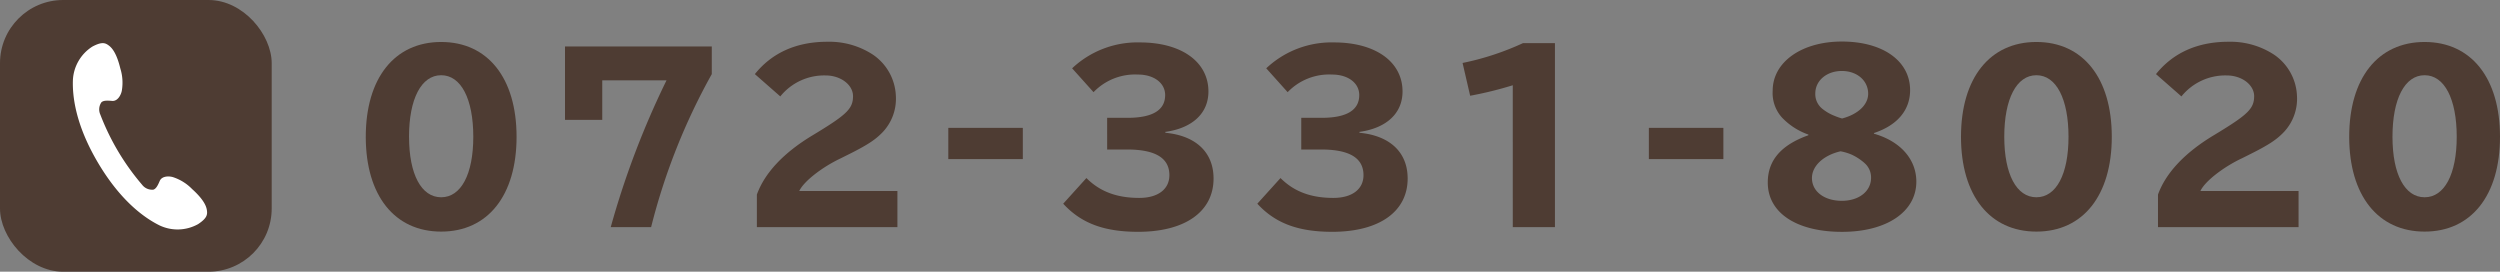
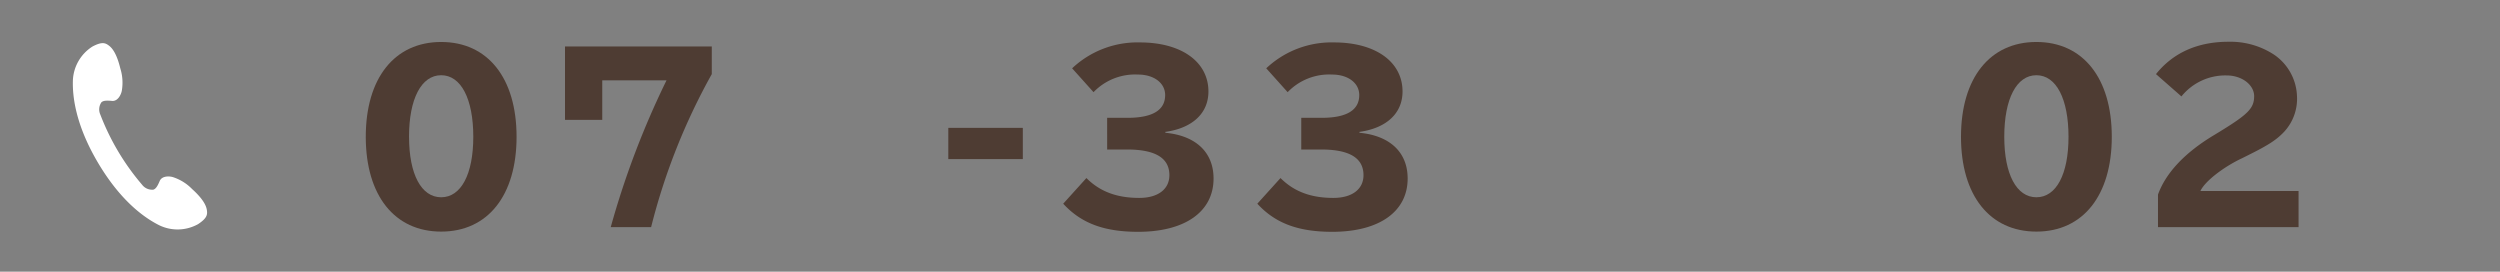
<svg xmlns="http://www.w3.org/2000/svg" width="425.805" height="46.275" viewBox="0 0 425.805 46.275">
  <rect x="0" y="0" width="425.805" height="46.275" fill="#808080" stroke="none" />
  <g id="グループ_133" data-name="グループ 133" transform="translate(-582.435 -1220.731)">
    <g id="グループ_132" data-name="グループ 132">
      <g id="グループ_131" data-name="グループ 131">
        <g id="グループ_130" data-name="グループ 130">
          <path id="パス_1082" data-name="パス 1082" d="M670.418,1244.03c0,9.992-4.9,16.147-12.842,16.147s-12.843-6.155-12.843-16.147,4.9-16.149,12.843-16.149S670.418,1234.037,670.418,1244.03Zm-18.314,0c0,6.383,2.09,10.3,5.472,10.3s5.471-3.913,5.471-10.3c0-6.459-2.09-10.487-5.471-10.487S652.1,1237.571,652.1,1244.03Z" fill="#4e3c33" />
          <path id="パス_1083" data-name="パス 1083" d="M703.668,1228.642v4.711a106.613,106.613,0,0,0-10.334,26.064h-6.877a145.171,145.171,0,0,1,9.5-25H685.013v6.725h-6.345v-12.5Z" fill="#4e3c33" />
-           <path id="パス_1084" data-name="パス 1084" d="M711.348,1253.87c1.33-3.686,4.559-7.143,9.574-10.145l.874-.531c4.9-3,5.928-4.027,5.928-6.079,0-1.939-2.09-3.534-4.674-3.534a9.6,9.6,0,0,0-7.713,3.572l-4.331-3.8c2.926-3.647,7.1-5.509,12.348-5.509a13.558,13.558,0,0,1,7.712,2.165,8.918,8.918,0,0,1,3.953,7.03,8.282,8.282,0,0,1-2.166,6.117c-1.254,1.329-2.584,2.241-6.118,3.989l-1.063.532c-3.23,1.52-6.346,3.951-7.106,5.585h16.718v6.155H711.348Z" fill="#4e3c33" />
          <path id="パス_1085" data-name="パス 1085" d="M756.643,1242.509v5.32H743.952v-5.32Z" fill="#4e3c33" />
          <path id="パス_1086" data-name="パス 1086" d="M774.465,1240.8c4.255,0,6.421-1.292,6.421-3.876,0-2.051-1.9-3.495-4.636-3.495a9.806,9.806,0,0,0-7.561,3l-3.647-4.065a16.229,16.229,0,0,1,11.55-4.407c7.067,0,11.665,3.3,11.665,8.359,0,3.685-2.7,6.23-7.333,6.877v.151c5.205.494,8.206,3.344,8.206,7.789,0,5.661-4.863,9.081-12.842,9.081-5.851,0-9.726-1.482-12.766-4.787l3.952-4.37c2.317,2.318,5.205,3.382,9.005,3.382,3.191,0,5.128-1.482,5.128-3.875,0-2.926-2.393-4.37-7.218-4.37h-3.382V1240.8Z" fill="#4e3c33" />
          <path id="パス_1087" data-name="パス 1087" d="M807.525,1240.8c4.255,0,6.421-1.292,6.421-3.876,0-2.051-1.9-3.495-4.635-3.495a9.8,9.8,0,0,0-7.561,3l-3.647-4.065a16.226,16.226,0,0,1,11.549-4.407c7.068,0,11.665,3.3,11.665,8.359,0,3.685-2.7,6.23-7.333,6.877v.151c5.205.494,8.206,3.344,8.206,7.789,0,5.661-4.863,9.081-12.841,9.081-5.852,0-9.727-1.482-12.766-4.787l3.951-4.37c2.318,2.318,5.205,3.382,9.005,3.382,3.191,0,5.129-1.482,5.129-3.875,0-2.926-2.394-4.37-7.219-4.37h-3.382V1240.8Z" fill="#4e3c33" />
-           <path id="パス_1088" data-name="パス 1088" d="M840.092,1235.252a63.911,63.911,0,0,1-7.257,1.787l-1.292-5.585a46.567,46.567,0,0,0,10.3-3.382h5.433v31.345h-7.18Z" fill="#4e3c33" />
-           <path id="パス_1089" data-name="パス 1089" d="M875.963,1242.509v5.32H863.272v-5.32Z" fill="#4e3c33" />
-           <path id="パス_1090" data-name="パス 1090" d="M890.442,1243.65a11.386,11.386,0,0,1-4.521-2.926,6.23,6.23,0,0,1-1.558-4.559c0-4.864,4.94-8.359,11.779-8.359,6.99,0,11.626,3.306,11.626,8.282,0,3.42-2.205,6-6.156,7.3v.115c4.522,1.292,7.219,4.369,7.219,8.169,0,5.128-5.053,8.548-12.651,8.548-7.751,0-12.653-3.229-12.653-8.4,0-3.761,2.242-6.383,6.915-8.055Zm.608,7.408c0,2.28,2.09,3.876,5.092,3.876,2.925,0,4.976-1.634,4.976-3.914a3.23,3.23,0,0,0-1.063-2.47,8.884,8.884,0,0,0-2.242-1.481,8.717,8.717,0,0,0-1.9-.569C892.988,1247.183,891.05,1249.006,891.05,1251.058Zm9.575-14.361c0-2.242-1.9-3.876-4.483-3.876s-4.522,1.634-4.522,3.838a3.2,3.2,0,0,0,1.178,2.583,7.768,7.768,0,0,0,2.09,1.216,11.265,11.265,0,0,0,1.292.456C898.915,1240.192,900.625,1238.558,900.625,1236.7Z" fill="#4e3c33" />
+           <path id="パス_1089" data-name="パス 1089" d="M875.963,1242.509v5.32v-5.32Z" fill="#4e3c33" />
          <path id="パス_1091" data-name="パス 1091" d="M942.119,1244.03c0,9.992-4.9,16.147-12.842,16.147s-12.842-6.155-12.842-16.147,4.9-16.149,12.842-16.149S942.119,1234.037,942.119,1244.03Zm-18.313,0c0,6.383,2.09,10.3,5.471,10.3s5.471-3.913,5.471-10.3c0-6.459-2.09-10.487-5.471-10.487S923.806,1237.571,923.806,1244.03Z" fill="#4e3c33" />
          <path id="パス_1092" data-name="パス 1092" d="M949.989,1253.87c1.33-3.686,4.56-7.143,9.574-10.145l.874-.531c4.9-3,5.928-4.027,5.928-6.079,0-1.939-2.09-3.534-4.674-3.534a9.6,9.6,0,0,0-7.712,3.572l-4.332-3.8c2.926-3.647,7.105-5.509,12.348-5.509a13.561,13.561,0,0,1,7.713,2.165,8.917,8.917,0,0,1,3.952,7.03,8.278,8.278,0,0,1-2.166,6.117c-1.254,1.329-2.584,2.241-6.117,3.989l-1.064.532c-3.229,1.52-6.345,3.951-7.1,5.585h16.718v6.155H949.989Z" fill="#4e3c33" />
-           <path id="パス_1093" data-name="パス 1093" d="M1008.24,1244.03c0,9.992-4.9,16.147-12.842,16.147s-12.842-6.155-12.842-16.147,4.9-16.149,12.842-16.149S1008.24,1234.037,1008.24,1244.03Zm-18.313,0c0,6.383,2.09,10.3,5.471,10.3s5.471-3.913,5.471-10.3c0-6.459-2.09-10.487-5.471-10.487S989.927,1237.571,989.927,1244.03Z" fill="#4e3c33" />
        </g>
      </g>
    </g>
-     <rect id="長方形_25" data-name="長方形 25" width="46.275" height="46.275" rx="10.762" transform="translate(582.435 1220.731)" fill="#4e3c33" />
    <path id="パス_1094" data-name="パス 1094" d="M594.851,1234.4c-.085,2.483.32,7.413,4.333,14.15s8.154,9.439,10.379,10.549a7.162,7.162,0,0,0,6.612-.194c1.54-1.017,1.616-1.632,1.493-2.407-.114-.743-.619-1.859-2.515-3.57a7.993,7.993,0,0,0-3.135-1.986c-.625-.236-1.974-.312-2.373.6-.277.633-.585,1.342-1.093,1.493a2.155,2.155,0,0,1-1.914-.836,40.838,40.838,0,0,1-7.115-11.951,2.133,2.133,0,0,1,.177-2.082c.373-.374,1.143-.306,1.831-.247.993.084,1.567-1.138,1.662-1.8a8.069,8.069,0,0,0-.256-3.7c-.6-2.488-1.344-3.463-1.941-3.914-.625-.48-1.2-.706-2.83.161A7.173,7.173,0,0,0,594.851,1234.4Z" fill="#fff" />
  </g>
</svg>